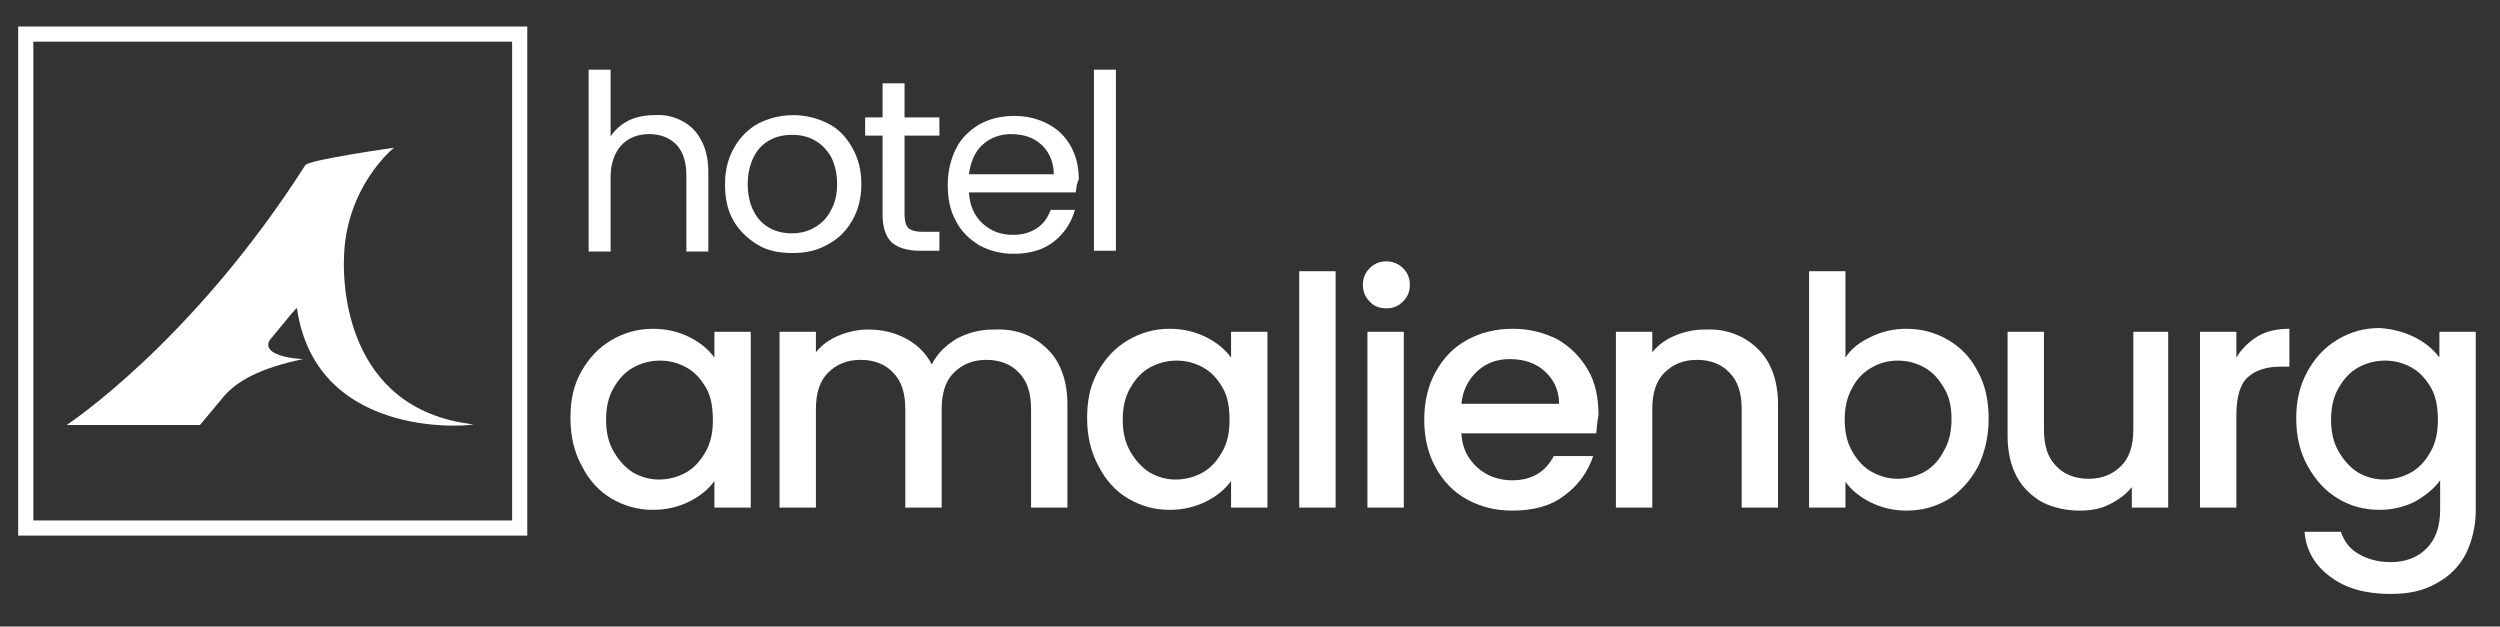
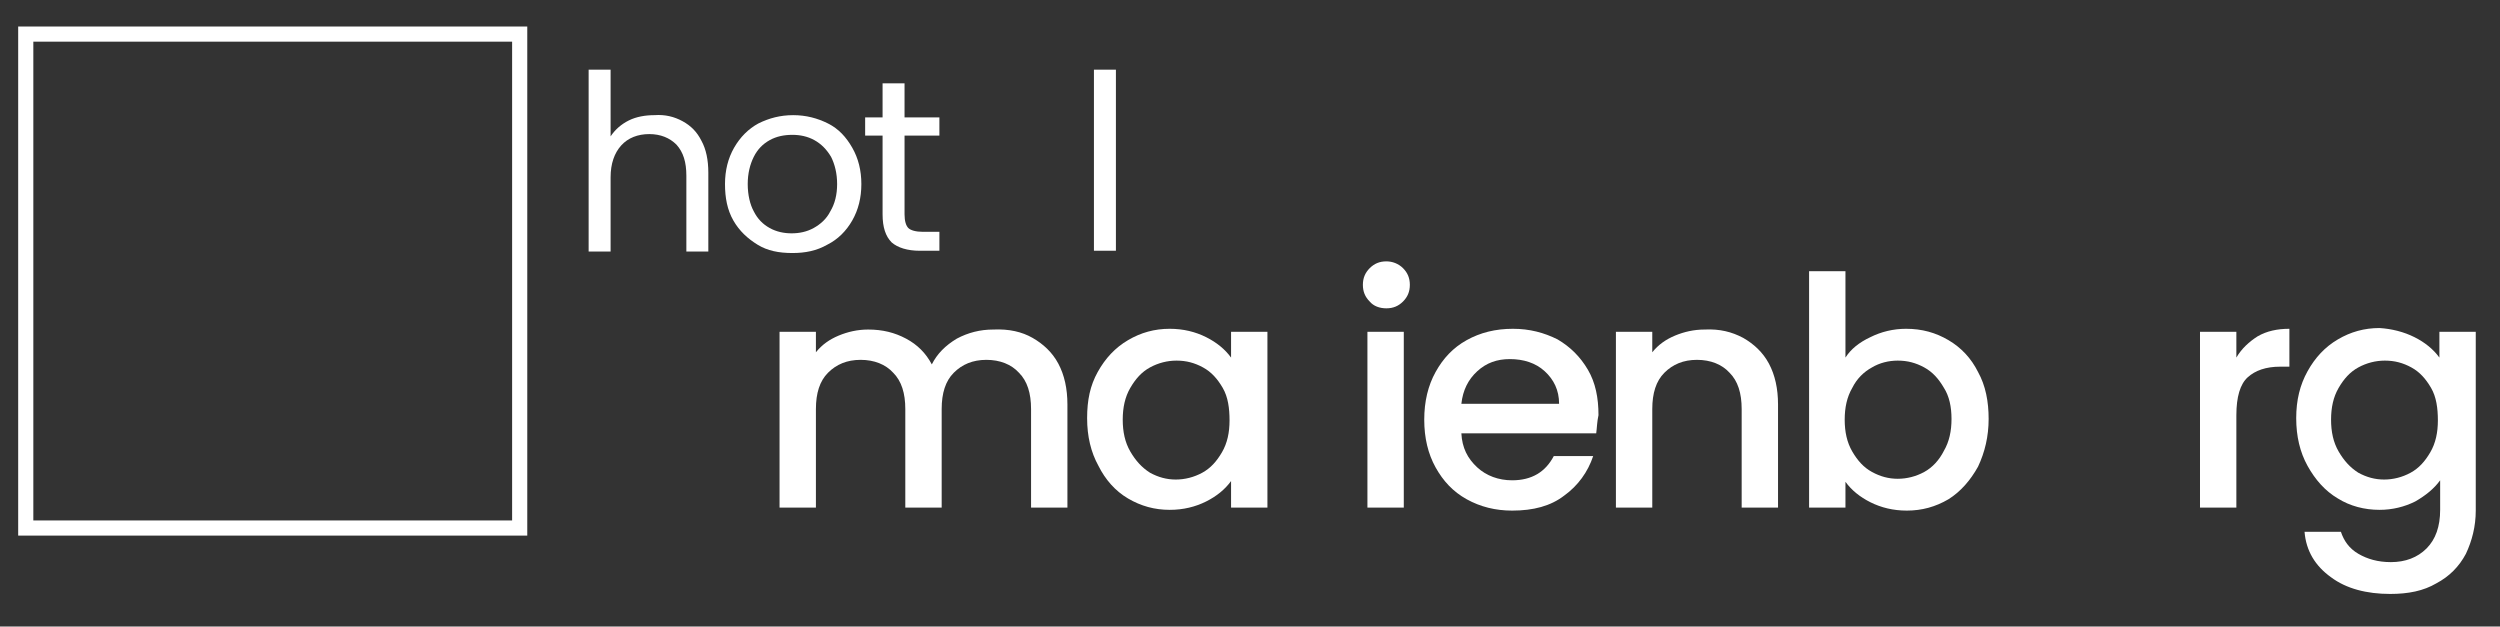
<svg xmlns="http://www.w3.org/2000/svg" id="Ebene_1" x="0px" y="0px" viewBox="0 0 330 82.7" style="enable-background:new 0 0 330 82.7;" xml:space="preserve">
  <rect x="0" y="0" width="330" height="82.7" fill="#333333" stroke="none" />
  <style type="text/css">	.st0{fill:none;stroke:#FFFFFF;stroke-width:2;stroke-miterlimit:10;}	.st1{fill:#FFFFFF;}</style>
  <g id="Ebene_2_1_" />
  <g id="Ebene_3" />
  <g id="Ebene_4" />
  <g id="Ebene_1_1_">
    <rect x="3.4" y="4.5" class="st0" width="65.2" height="65.2" />
-     <path class="st1" d="M29.4,52.5c1.8-2.2,4.9-3.9,10.6-5.1c-3.5-0.2-5.2-1.2-4.4-2.5c2.7-3.3,3.6-4.4,3.6-4.2   c2.6,18,24.2,15.4,23.2,15.3c-17-2-17.1-19-17-21.7c0.1-9.6,6.6-14.8,6.6-14.8s-11.3,1.6-11.7,2.3C25.3,45.3,8.8,56.1,8.8,56.1   c-0.1,0,16.6,0,17.6,0" />
    <g>
-       <path class="st1" d="M76.7,49.1c1-1.8,2.3-3.2,4-4.2s3.5-1.5,5.5-1.5c1.8,0,3.4,0.4,4.8,1.1c1.4,0.7,2.5,1.6,3.3,2.7v-3.4h4.8V67    h-4.8v-3.5c-0.8,1.1-1.9,2-3.3,2.7s-3,1.1-4.8,1.1c-2,0-3.8-0.5-5.5-1.5s-3-2.5-3.9-4.3c-1-1.8-1.5-3.9-1.5-6.3    S75.7,50.9,76.7,49.1z M93.2,51.2c-0.7-1.2-1.5-2.1-2.6-2.7c-1.1-0.6-2.2-0.9-3.5-0.9c-1.2,0-2.4,0.3-3.5,0.9    c-1.1,0.6-1.9,1.5-2.6,2.7s-1,2.6-1,4.2c0,1.6,0.3,3,1,4.2s1.5,2.1,2.6,2.8c1.1,0.6,2.2,0.9,3.4,0.9c1.2,0,2.4-0.3,3.5-0.9    c1.1-0.6,1.9-1.5,2.6-2.7s1-2.6,1-4.2S93.9,52.4,93.2,51.2z" />
      <path class="st1" d="M136.3,44.6c1.4,0.8,2.6,1.9,3.4,3.4c0.8,1.5,1.2,3.3,1.2,5.4V67h-4.8V54c0-2.1-0.5-3.7-1.6-4.8    c-1-1.1-2.5-1.7-4.3-1.7s-3.2,0.6-4.3,1.7c-1.1,1.1-1.6,2.7-1.6,4.8v13h-4.8V54c0-2.1-0.5-3.7-1.6-4.8c-1-1.1-2.5-1.7-4.3-1.7    s-3.2,0.6-4.3,1.7c-1.1,1.1-1.6,2.7-1.6,4.8v13h-4.8V43.8h4.8v2.7c0.8-1,1.8-1.7,3-2.2s2.5-0.8,3.9-0.8c1.9,0,3.5,0.4,5,1.2    s2.6,1.9,3.4,3.4c0.7-1.4,1.8-2.5,3.3-3.4c1.5-0.8,3.1-1.2,4.8-1.2C133.2,43.4,134.9,43.8,136.3,44.6z" />
      <path class="st1" d="M144.9,49.1c1-1.8,2.3-3.2,4-4.2s3.5-1.5,5.5-1.5c1.8,0,3.4,0.4,4.8,1.1c1.4,0.7,2.5,1.6,3.3,2.7v-3.4h4.8V67    h-4.8v-3.5c-0.8,1.1-1.9,2-3.3,2.7c-1.4,0.7-3,1.1-4.8,1.1c-2,0-3.8-0.5-5.5-1.5s-3-2.5-3.9-4.3c-1-1.8-1.5-3.9-1.5-6.3    S143.9,50.9,144.9,49.1z M161.4,51.2c-0.7-1.2-1.5-2.1-2.6-2.7c-1.1-0.6-2.2-0.9-3.5-0.9c-1.2,0-2.4,0.3-3.5,0.9    c-1.1,0.6-1.9,1.5-2.6,2.7c-0.7,1.2-1,2.6-1,4.2c0,1.6,0.3,3,1,4.2s1.5,2.1,2.6,2.8c1.1,0.6,2.2,0.9,3.4,0.9s2.4-0.3,3.5-0.9    c1.1-0.6,1.9-1.5,2.6-2.7c0.7-1.2,1-2.6,1-4.2S162.1,52.4,161.4,51.2z" />
-       <path class="st1" d="M176.3,35.8V67h-4.8V35.8H176.3z" />
      <path class="st1" d="M180.8,39.8c-0.6-0.6-0.9-1.3-0.9-2.2s0.3-1.6,0.9-2.2c0.6-0.6,1.3-0.9,2.2-0.9c0.8,0,1.6,0.3,2.2,0.9    c0.6,0.6,0.9,1.3,0.9,2.2s-0.3,1.6-0.9,2.2c-0.6,0.6-1.3,0.9-2.2,0.9S181.3,40.4,180.8,39.8z M185.3,43.8V67h-4.8V43.8H185.3z" />
      <path class="st1" d="M210.7,57.2h-17.8c0.1,1.9,0.8,3.3,2.1,4.5c1.2,1.1,2.8,1.7,4.6,1.7c2.6,0,4.4-1.1,5.5-3.2h5.2    c-0.7,2.1-2,3.9-3.8,5.2c-1.8,1.4-4.1,2-6.9,2c-2.2,0-4.2-0.5-6-1.5s-3.1-2.4-4.1-4.2s-1.5-3.9-1.5-6.3c0-2.4,0.5-4.5,1.5-6.3    s2.3-3.2,4.1-4.2s3.8-1.5,6.1-1.5c2.2,0,4.1,0.5,5.9,1.4c1.7,1,3,2.3,4,4s1.4,3.7,1.4,6C210.8,55.7,210.8,56.5,210.7,57.2z     M205.8,53.3c0-1.8-0.7-3.2-1.9-4.3s-2.8-1.6-4.6-1.6c-1.7,0-3.1,0.5-4.3,1.6s-1.9,2.5-2.1,4.3H205.8z" />
      <path class="st1" d="M230.1,44.6c1.4,0.8,2.6,1.9,3.4,3.4c0.8,1.5,1.2,3.3,1.2,5.4V67h-4.8V54c0-2.1-0.5-3.7-1.6-4.8    c-1-1.1-2.5-1.7-4.3-1.7s-3.2,0.6-4.3,1.7c-1.1,1.1-1.6,2.7-1.6,4.8v13h-4.8V43.8h4.8v2.7c0.8-1,1.8-1.7,3-2.2s2.5-0.8,3.9-0.8    C227,43.4,228.6,43.8,230.1,44.6z" />
      <path class="st1" d="M246.9,44.5c1.4-0.7,3-1.1,4.7-1.1c2.1,0,3.9,0.5,5.6,1.5c1.7,1,3,2.4,3.9,4.2c1,1.8,1.4,3.9,1.4,6.2    s-0.5,4.4-1.4,6.3c-1,1.8-2.3,3.3-3.9,4.3c-1.7,1-3.5,1.5-5.5,1.5c-1.8,0-3.4-0.4-4.8-1.1c-1.4-0.7-2.5-1.6-3.3-2.7V67h-4.8V35.8    h4.8v11.4C244.3,46.1,245.4,45.2,246.9,44.5z M256.6,51.2c-0.7-1.2-1.5-2.1-2.6-2.7c-1.1-0.6-2.2-0.9-3.5-0.9    c-1.2,0-2.4,0.3-3.4,0.9c-1.1,0.6-2,1.5-2.6,2.7c-0.7,1.2-1,2.6-1,4.2s0.3,3,1,4.2s1.5,2.1,2.6,2.7c1.1,0.6,2.2,0.9,3.4,0.9    s2.4-0.3,3.5-0.9c1.1-0.6,2-1.6,2.6-2.8c0.7-1.2,1-2.6,1-4.2S257.3,52.3,256.6,51.2z" />
-       <path class="st1" d="M286.2,43.8V67h-4.8v-2.7c-0.8,1-1.8,1.7-3,2.3s-2.5,0.8-3.9,0.8c-1.8,0-3.5-0.4-4.9-1.1    c-1.4-0.8-2.6-1.9-3.4-3.4s-1.2-3.3-1.2-5.4V43.8h4.8v12.9c0,2.1,0.5,3.7,1.6,4.8c1,1.1,2.5,1.7,4.3,1.7s3.2-0.6,4.3-1.7    c1.1-1.1,1.6-2.7,1.6-4.8V43.8H286.2z" />
      <path class="st1" d="M298,44.4c1.2-0.7,2.6-1,4.2-1v5H301c-1.9,0-3.3,0.5-4.3,1.4s-1.5,2.6-1.5,5V67h-4.8V43.8h4.8v3.4    C295.9,46,296.9,45.1,298,44.4z" />
      <path class="st1" d="M318.7,44.5c1.4,0.7,2.5,1.6,3.3,2.7v-3.4h4.8v23.6c0,2.1-0.5,4-1.3,5.7c-0.9,1.7-2.2,3-3.9,3.9    c-1.7,1-3.7,1.4-6.1,1.4c-3.1,0-5.8-0.7-7.8-2.2c-2.1-1.5-3.3-3.5-3.5-6h4.8c0.4,1.2,1.1,2.2,2.3,2.9c1.2,0.7,2.6,1.1,4.3,1.1    c1.9,0,3.5-0.6,4.7-1.8c1.2-1.2,1.8-2.9,1.8-5.1v-3.9c-0.8,1.1-1.9,2-3.3,2.8c-1.4,0.7-3,1.1-4.7,1.1c-2,0-3.9-0.5-5.5-1.5    c-1.7-1-3-2.5-4-4.3s-1.5-3.9-1.5-6.3s0.5-4.4,1.5-6.2s2.3-3.2,4-4.2s3.5-1.5,5.5-1.5C315.7,43.4,317.3,43.8,318.7,44.5z     M320.9,51.2c-0.7-1.2-1.5-2.1-2.6-2.7c-1.1-0.6-2.2-0.9-3.5-0.9c-1.2,0-2.4,0.3-3.5,0.9c-1.1,0.6-1.9,1.5-2.6,2.7s-1,2.6-1,4.2    c0,1.6,0.3,3,1,4.2s1.5,2.1,2.6,2.8c1.1,0.6,2.2,0.9,3.4,0.9c1.2,0,2.4-0.3,3.5-0.9c1.1-0.6,1.9-1.5,2.6-2.7s1-2.6,1-4.2    S321.6,52.4,320.9,51.2z" />
    </g>
    <g>
      <path class="st1" d="M90.1,16c1.1,0.6,1.9,1.4,2.5,2.6c0.6,1.1,0.9,2.5,0.9,4.2v10.4h-2.9v-10c0-1.8-0.4-3.1-1.3-4.1    c-0.9-0.9-2.1-1.4-3.6-1.4s-2.8,0.5-3.7,1.5c-0.9,1-1.4,2.4-1.4,4.2v9.8h-2.9v-24h2.9V18c0.6-0.9,1.4-1.6,2.4-2.1    c1-0.5,2.2-0.7,3.4-0.7C87.8,15.1,89,15.4,90.1,16z" />
      <path class="st1" d="M100,32.3c-1.3-0.8-2.4-1.8-3.2-3.2c-0.8-1.4-1.1-3-1.1-4.8s0.4-3.4,1.2-4.8s1.9-2.5,3.2-3.2    c1.4-0.7,2.9-1.1,4.6-1.1s3.2,0.4,4.6,1.1c1.4,0.7,2.4,1.8,3.2,3.2c0.8,1.4,1.2,3,1.2,4.8s-0.4,3.4-1.2,4.8    c-0.8,1.4-1.9,2.5-3.3,3.2c-1.4,0.8-2.9,1.1-4.6,1.1C102.8,33.4,101.3,33.1,100,32.3z M107.4,30.1c0.9-0.5,1.7-1.2,2.2-2.2    c0.6-1,0.9-2.2,0.9-3.6s-0.3-2.6-0.8-3.6c-0.6-1-1.3-1.7-2.2-2.2c-0.9-0.5-1.9-0.7-2.9-0.7c-1.1,0-2.1,0.2-3,0.7s-1.6,1.2-2.1,2.2    s-0.8,2.2-0.8,3.6s0.3,2.7,0.8,3.6c0.5,1,1.2,1.7,2.1,2.2s1.9,0.7,2.9,0.7C105.5,30.8,106.5,30.6,107.4,30.1z" />
      <path class="st1" d="M119.4,17.9v10.4c0,0.9,0.2,1.5,0.5,1.8s1,0.5,1.9,0.5h2.2v2.5h-2.6c-1.6,0-2.9-0.4-3.7-1.1    c-0.8-0.8-1.2-2-1.2-3.7V17.9h-2.3v-2.4h2.3V11h2.9v4.5h4.6v2.4H119.4z" />
-       <path class="st1" d="M142,25.4h-14.1c0.1,1.7,0.7,3.1,1.8,4.1c1.1,1,2.4,1.5,4,1.5c1.3,0,2.3-0.3,3.2-0.9s1.4-1.4,1.8-2.4h3.2    c-0.5,1.7-1.4,3.1-2.8,4.2c-1.4,1.1-3.2,1.6-5.3,1.6c-1.7,0-3.2-0.4-4.5-1.1c-1.3-0.8-2.4-1.8-3.1-3.2c-0.8-1.4-1.1-3-1.1-4.8    s0.4-3.4,1.1-4.8s1.8-2.4,3.1-3.2c1.3-0.7,2.8-1.1,4.6-1.1c1.7,0,3.2,0.4,4.5,1.1c1.3,0.7,2.3,1.7,3,3s1,2.7,1,4.3    C142.1,24.2,142.1,24.8,142,25.4z M138.3,20.1c-0.5-0.8-1.2-1.4-2-1.8s-1.8-0.6-2.8-0.6c-1.5,0-2.8,0.5-3.8,1.4s-1.6,2.3-1.8,3.9    h11.2C139.1,21.9,138.8,20.9,138.3,20.1z" />
      <path class="st1" d="M147.3,9.2v23.9h-2.9V9.2H147.3z" />
    </g>
  </g>
</svg>